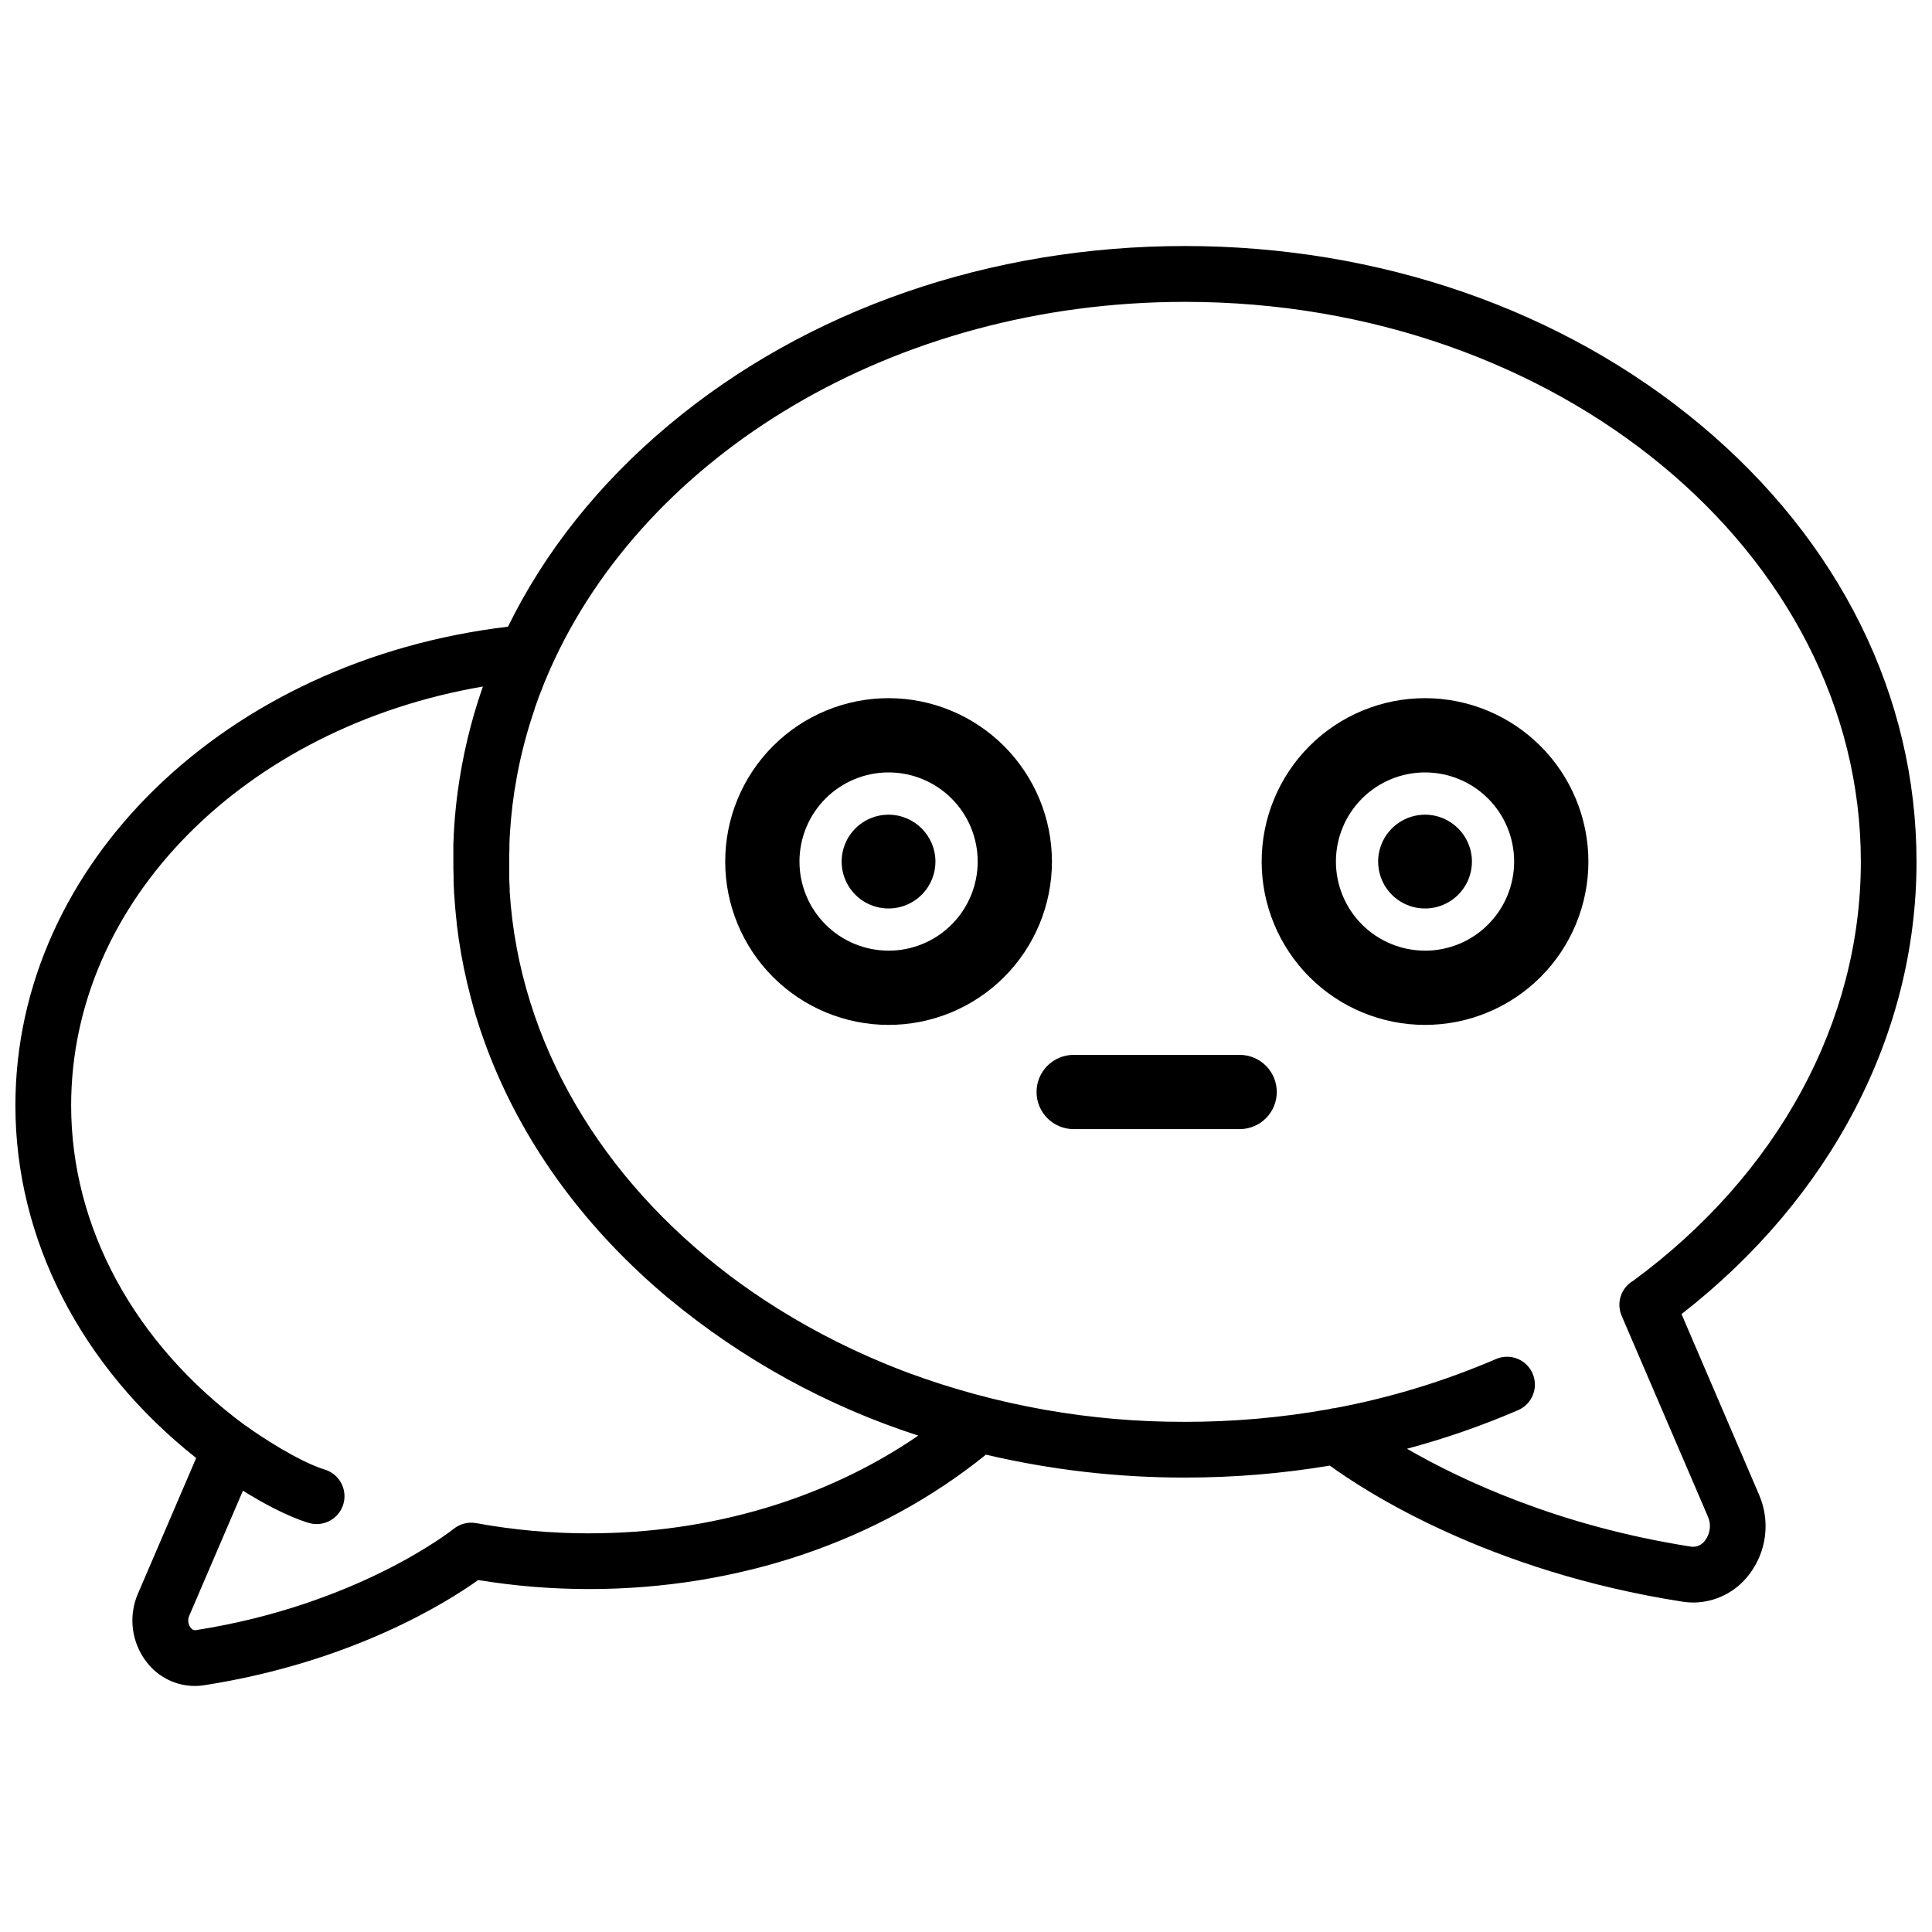
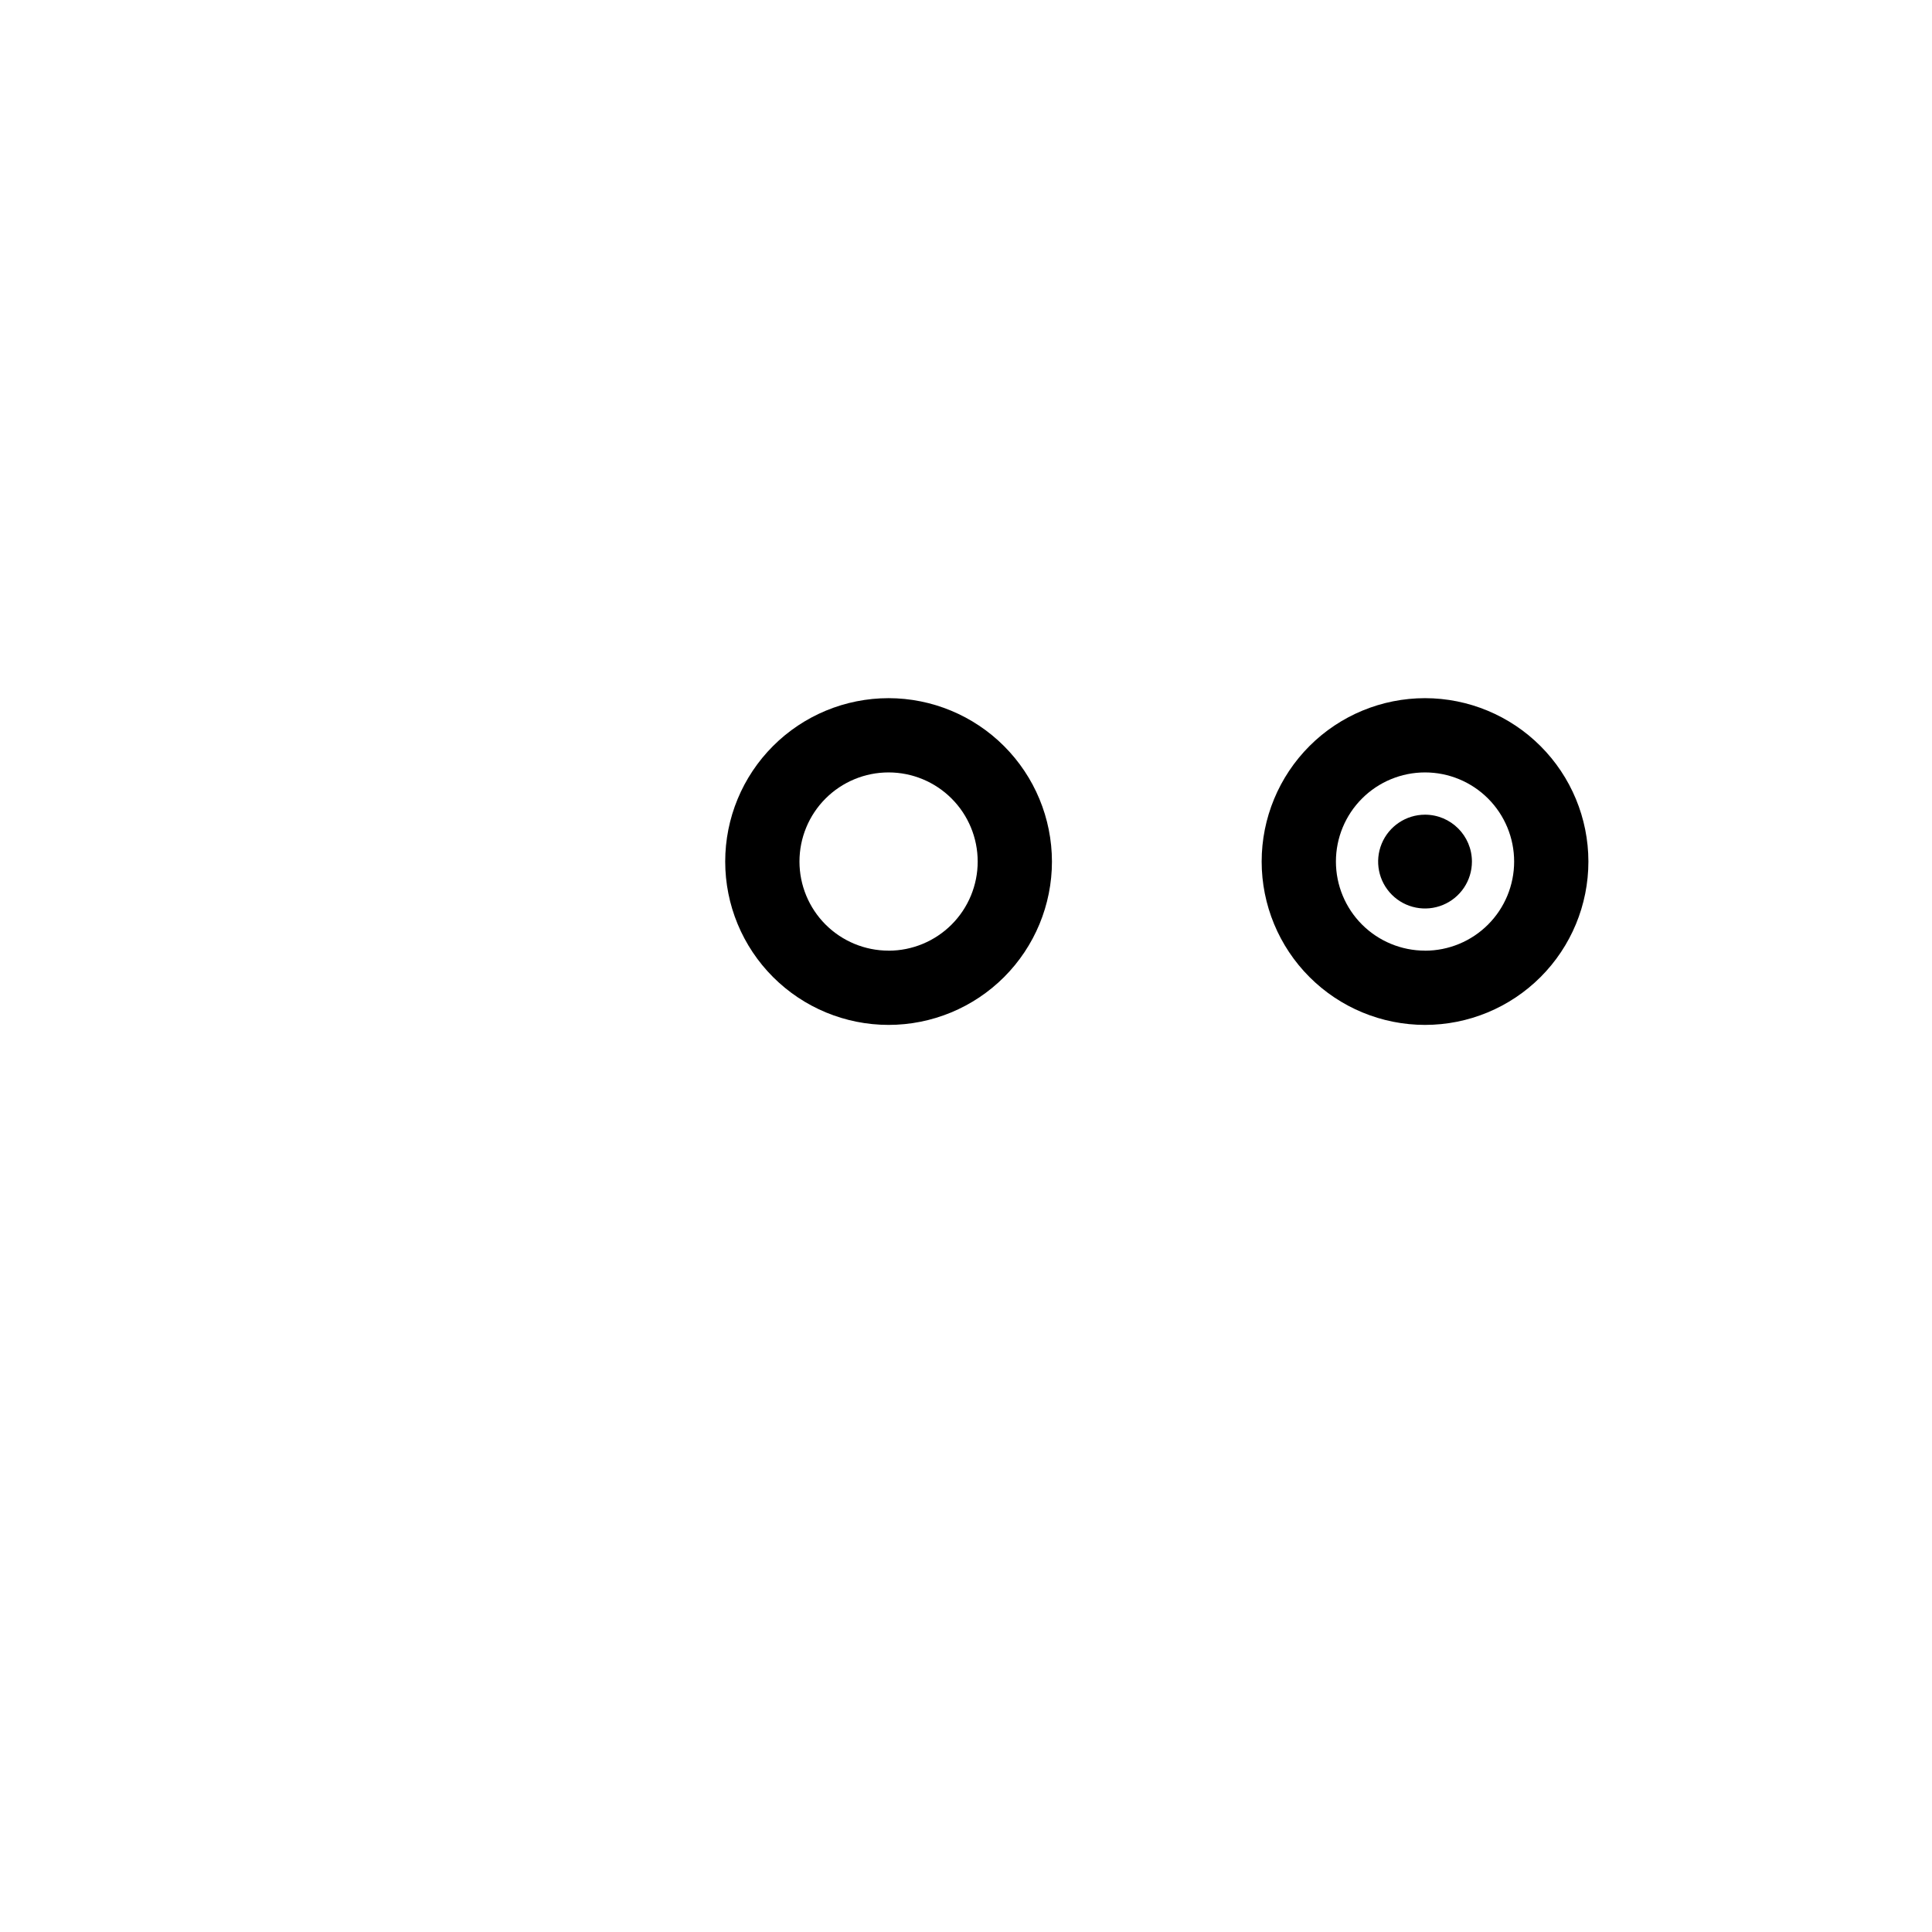
<svg xmlns="http://www.w3.org/2000/svg" width="800px" height="800px" version="1.1" viewBox="144 144 512 512">
  <defs>
    <clipPath id="a">
      <path d="m148.09 209h503.81v382h-503.81z" />
    </clipPath>
  </defs>
  <g clip-path="url(#a)">
-     <path d="m589.62 492.25c39.645-30.859 62.277-74.234 62.277-119.86 0-43.848-20.34-84.977-57.289-115.84-36.555-30.504-85.078-47.352-136.63-47.352s-100.07 16.816-136.63 47.352c-18.629 15.559-33.023 33.723-42.727 53.531-74.703 8.875-130.54 62.789-130.54 126.88 0 35.492 17.387 69.254 47.91 93.43l-15.438 35.957c-1.27 2.938-1.727 6.16-1.328 9.336 0.398 3.176 1.637 6.188 3.59 8.723 3.031 4.012 7.766 6.379 12.793 6.394 0.832-0.004 1.664-0.066 2.488-0.195 39.242-6.102 64.52-22.09 72.629-27.875v-0.004c9.711 1.59 19.535 2.391 29.375 2.391 39.578 0 76.754-12.625 105.18-35.621 17.273 4.055 34.961 6.09 52.703 6.074 12.879 0.012 25.734-1.047 38.434-3.172 9.465 6.887 42.008 28.062 93.48 36.062v0.004c0.953 0.148 1.914 0.223 2.875 0.227 5.805-0.047 11.258-2.789 14.758-7.422 2.289-2.965 3.742-6.488 4.207-10.207 0.465-3.715-0.074-7.488-1.559-10.93zm-289.52 58.105c-10.027 0.004-20.039-0.902-29.902-2.707-2.125-0.391-4.316 0.172-5.992 1.535-0.254 0.195-25.238 20.121-68.367 26.832-0.195 0-0.719 0.109-1.328-0.668h-0.004c-0.676-0.91-0.812-2.109-0.363-3.148l14.238-33.152c4.922 3.078 11.562 6.742 17.359 8.52v0.004c0.699 0.211 1.43 0.32 2.164 0.324 3.656 0.004 6.762-2.668 7.309-6.281 0.543-3.613-1.641-7.082-5.133-8.156-7.008-2.156-17.277-8.973-20.664-11.426l-0.531-0.355c-29.246-21.566-46.031-52.402-46.031-84.719 0-54.188 46.102-100.22 109.12-111.02h-0.004c-3.184 9.098-5.43 18.5-6.699 28.055 0 0.344-0.09 0.688-0.137 1.043l-0.234 2.027c-0.07 0.621-0.129 1.238-0.188 1.852-0.059 0.609-0.109 1.031-0.148 1.543-0.098 1.121-0.176 2.242-0.246 3.367 0 0.383 0 0.766-0.059 1.152 0 0.887-0.09 1.762-0.117 2.648v1.113 3.652c0 1.219 0 2.527 0.059 3.789v1.133c0 0.906 0.07 1.801 0.117 2.707 0 0.402 0 0.809 0.07 1.219 0.059 0.914 0.129 1.832 0.195 2.746l0.09 1.031c0.109 1.152 0.215 2.301 0.355 3.453v0.266c0.309 2.625 0.684 5.207 1.133 7.754 0 0.207 0.07 0.414 0.109 0.621 0.195 1.07 0.402 2.141 0.621 3.219 0 0.227 0.09 0.453 0.137 0.68 0.234 1.121 0.48 2.234 0.738 3.344 0 0.137 0.059 0.277 0.098 0.414 0.602 2.519 1.27 5.039 1.969 7.527 0.07 0.234 0.148 0.473 0.215 0.719 0.289 0.93 0.582 1.867 0.887 2.805 0.129 0.414 0.266 0.816 0.402 1.23 0.254 0.746 0.512 1.484 0.777 2.234l0.531 1.496c0.227 0.609 0.453 1.211 0.688 1.82 0.234 0.609 0.453 1.191 0.688 1.789 0 0.07 0.07 0.148 0.098 0.227 9.477 23.734 25.457 45.449 47.23 63.605v-0.008c19.508 16.152 41.906 28.453 66.008 36.242-24.504 16.785-54.969 25.898-87.254 25.898zm295.77 1.871v-0.004c-0.828 1.211-2.269 1.852-3.719 1.652-34.852-5.422-60.633-17.477-75.285-25.938h-0.004c10.051-2.691 19.891-6.109 29.441-10.223 3.746-1.613 5.473-5.957 3.859-9.703-1.613-3.742-5.957-5.469-9.703-3.856-13.711 5.902-28.031 10.266-42.707 13.008-0.551 0.039-1.094 0.137-1.621 0.293-12.594 2.246-25.359 3.363-38.152 3.348-24.996 0.07-49.805-4.324-73.258-12.98l-1.211-0.461-2.156-0.836c-0.629-0.246-1.25-0.492-1.859-0.746-0.414-0.156-0.828-0.336-1.23-0.5l0.004-0.004c-11.168-4.613-21.871-10.277-31.961-16.926l-0.078-0.051c-2.078-1.367-4.102-2.785-6.102-4.231-0.809-0.582-1.613-1.172-2.402-1.762l-0.414-0.316c-33.703-25.484-55.656-61.469-58.234-101.64v-0.766c-0.059-0.926-0.098-1.84-0.129-2.766v-0.926-3.512c0-1.172 0-2.422 0.059-3.633v-1.082c0-0.848 0.07-1.703 0.117-2.547 0-0.402 0.059-0.809 0.078-1.199 0.059-0.828 0.117-1.645 0.188-2.461l0.117-1.16c0.078-0.848 0.168-1.684 0.266-2.527 0-0.344 0.09-0.688 0.129-1.031 0.117-0.906 0.246-1.812 0.375-2.715 0-0.277 0.078-0.543 0.129-0.816 0.156-0.984 0.336-2.047 0.523-3.07 0-0.148 0.051-0.297 0.07-0.441v-0.008c1.129-6.059 2.707-12.027 4.711-17.859v-0.117c0.383-1.113 0.777-2.223 1.191-3.324l0.098-0.234c0.402-1.082 0.828-2.156 1.258-3.219l0.09-0.215c0.453-1.102 0.926-2.203 1.406-3.305 25.16-56.797 91.09-97.418 168.27-97.418 98.746-0.043 179.12 66.543 179.12 148.38 0 42.391-21.953 82.805-60.27 111-3.258 1.863-4.602 5.871-3.121 9.32l22.879 53.254c0.902 2.07 0.609 4.469-0.758 6.266z" />
-   </g>
-   <path d="m472.56 423.55h-44.023c-5.434 0-9.84 4.406-9.84 9.84 0 5.434 4.406 9.84 9.84 9.84h43.984c5.434 0 9.84-4.406 9.84-9.84 0-5.434-4.406-9.84-9.84-9.84z" />
+     </g>
  <path d="m379.48 329.02c-11.48 0-22.492 4.559-30.613 12.68-8.121 8.121-12.68 19.133-12.68 30.617 0 11.48 4.559 22.492 12.68 30.613 8.121 8.121 19.133 12.68 30.613 12.68 11.484 0 22.496-4.559 30.617-12.68 8.117-8.121 12.68-19.133 12.68-30.613-0.016-11.48-4.582-22.484-12.699-30.598-8.113-8.117-19.117-12.684-30.598-12.699zm0 66.914v-0.004c-6.262 0-12.27-2.488-16.699-6.914-4.426-4.43-6.914-10.438-6.914-16.699 0-6.266 2.488-12.273 6.914-16.699 4.43-4.43 10.438-6.918 16.699-6.918 6.266 0 12.273 2.488 16.699 6.918 4.43 4.426 6.918 10.434 6.918 16.699 0.004 6.262-2.484 12.273-6.914 16.703-4.43 4.43-10.438 6.922-16.703 6.922z" />
-   <path d="m379.48 359.9c-5.027-0.004-9.562 3.023-11.488 7.668-1.926 4.644-0.863 9.988 2.688 13.547 3.555 3.555 8.902 4.621 13.547 2.699 4.644-1.926 7.672-6.457 7.672-11.484-0.008-6.856-5.562-12.41-12.418-12.43z" />
  <path d="m521.65 329.02c-11.484 0-22.496 4.559-30.617 12.68-8.117 8.121-12.68 19.133-12.68 30.617 0 11.48 4.562 22.492 12.68 30.613 8.121 8.121 19.133 12.68 30.617 12.68 11.48 0 22.492-4.559 30.613-12.68s12.68-19.133 12.68-30.613c-0.012-11.48-4.578-22.484-12.695-30.602s-19.121-12.684-30.598-12.695zm0 66.914v-0.004c-6.266 0-12.273-2.488-16.699-6.914-4.43-4.43-6.918-10.438-6.918-16.699 0-6.266 2.488-12.273 6.918-16.699 4.426-4.43 10.434-6.918 16.699-6.918 6.262 0 12.27 2.488 16.699 6.918 4.426 4.426 6.914 10.434 6.914 16.699 0.004 6.262-2.484 12.273-6.914 16.703-4.426 4.43-10.438 6.922-16.699 6.922z" />
  <path d="m521.65 359.9c-5.027 0-9.559 3.031-11.484 7.676-1.922 4.641-0.859 9.988 2.695 13.543 3.555 3.555 8.898 4.617 13.543 2.691 4.644-1.922 7.672-6.453 7.672-11.48-0.004-6.859-5.566-12.422-12.426-12.43z" />
</svg>